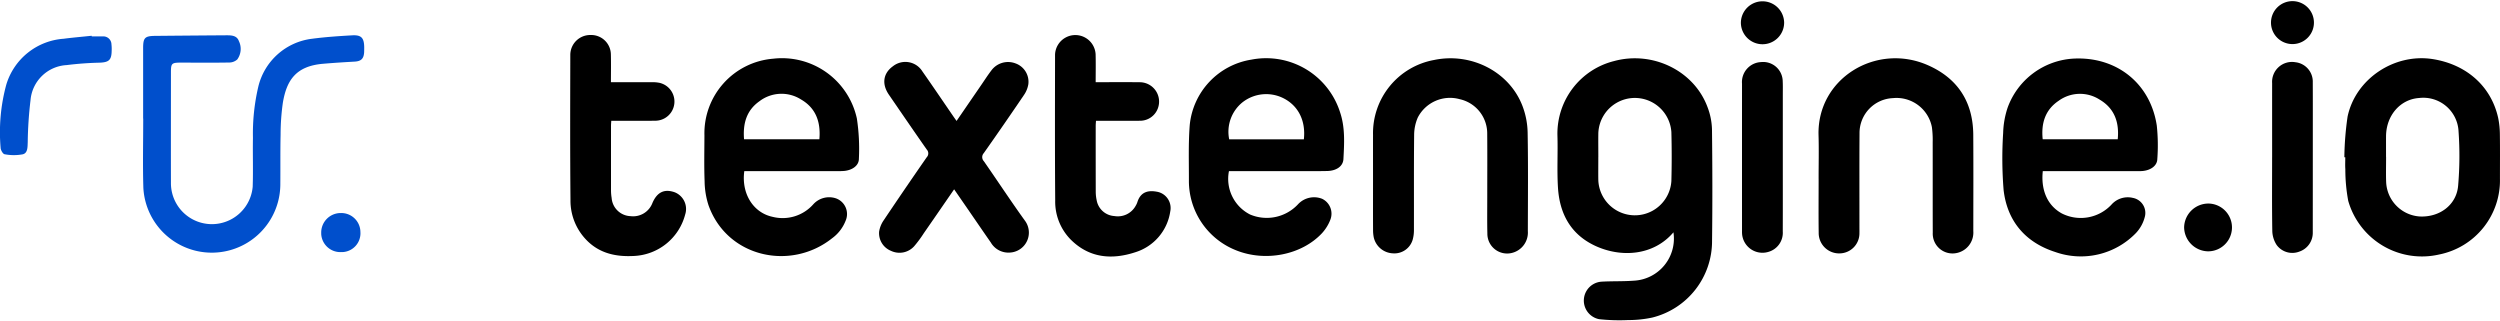
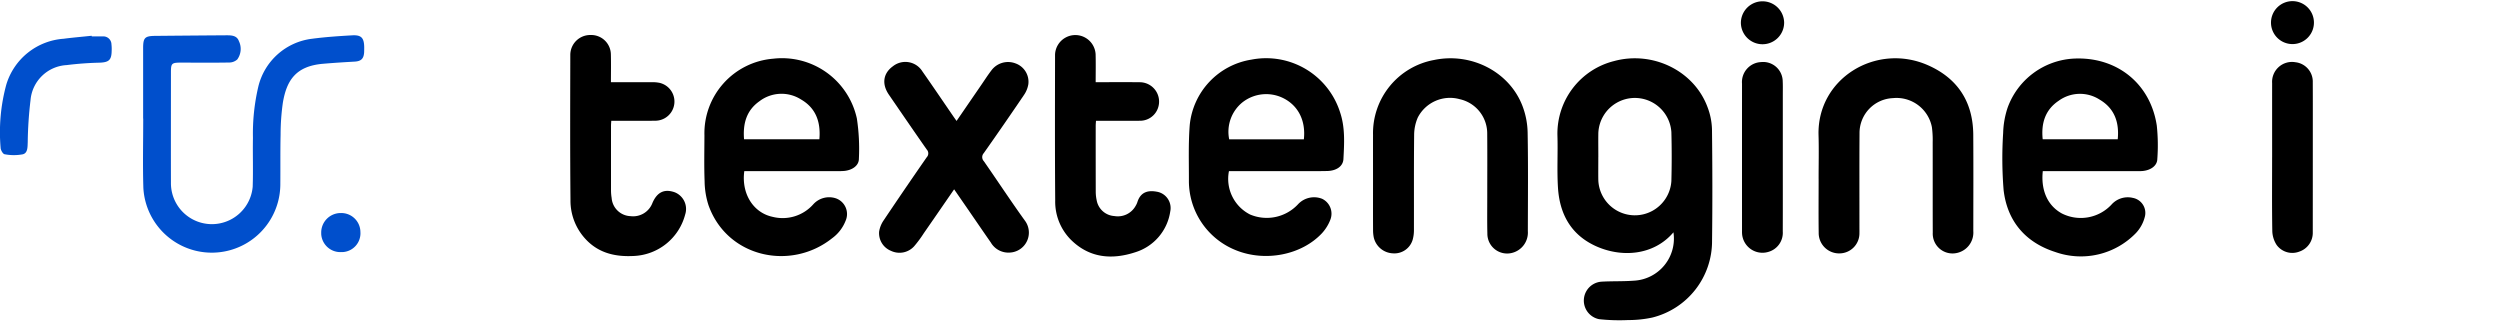
<svg xmlns="http://www.w3.org/2000/svg" width="280" height="36" viewBox="0 0 493.962 63.029">
  <g id="Gruppe_610" data-name="Gruppe 610" transform="translate(-0.001)">
    <path id="Pfad_1207" data-name="Pfad 1207" d="M387.492,18.648V4.733c0-2.049.336-2.4,2.34-2.427q7.07-.068,14.136-.117c.989,0,2.045.038,2.442,1.14a3.536,3.536,0,0,1-.317,3.631,2.376,2.376,0,0,1-1.634.608c-3.166.057-6.336.019-9.506.019-1.807,0-1.966.143-1.966,1.883,0,7.306-.019,14.609,0,21.916a8.092,8.092,0,0,0,16.154.721c.11-3.2-.008-6.416.049-9.624a40.64,40.64,0,0,1,1.049-10.1,12.46,12.46,0,0,1,10.626-9.51c2.63-.347,5.287-.528,7.939-.676,1.8-.1,2.34.509,2.37,2.321,0,.347,0,.7-.015,1.045-.083,1.279-.619,1.755-1.887,1.827-2.079.117-4.159.249-6.23.426-5.362.457-7.215,3.253-7.954,7.782a45.275,45.275,0,0,0-.434,6.231c-.072,3.283-.023,6.571-.053,9.858a13.542,13.542,0,0,1-27.064.638c-.136-4.559-.026-9.122-.026-13.685h-.019" transform="translate(-359.211 4.545)" fill="#004fcc" />
    <path id="Pfad_1208" data-name="Pfad 1208" d="M398.106,2.337c.732,0,1.468-.011,2.2,0A1.6,1.6,0,0,1,402,3.851l0,.03a7.979,7.979,0,0,1,.045,1.272c-.027,1.845-.525,2.291-2.336,2.374a64.853,64.853,0,0,0-6.57.479,7.577,7.577,0,0,0-7.128,6.937,77.223,77.223,0,0,0-.551,8.3c-.045.943.026,2.129-.97,2.389a9.6,9.6,0,0,1-3.6-.011c-.328-.042-.777-.823-.789-1.272a35.82,35.82,0,0,1,1.128-12.5A12.774,12.774,0,0,1,392.57,2.8c1.838-.242,3.676-.392,5.521-.589Z" transform="translate(-379.979 4.615)" fill="#004fcc" />
    <path id="Pfad_1209" data-name="Pfad 1209" d="M404.554,15.3a3.721,3.721,0,0,1-3.528,3.9c-.091,0-.178,0-.268,0a3.782,3.782,0,0,1-3.955-3.593l0-.185a3.849,3.849,0,0,1,3.759-3.936h.075a3.777,3.777,0,0,1,3.909,3.638c0,.057,0,.113,0,.17" transform="translate(-333.335 30.369)" fill="#004fcc" />
    <path id="Pfad_1210" data-name="Pfad 1210" d="M484.459,37.772c-3.924,4.627-10.4,5.1-15.645,2.581-4.728-2.276-6.849-6.348-7.17-11.367-.219-3.465,0-6.955-.11-10.431a14.78,14.78,0,0,1,11.2-14.62c7.611-2.064,15.785,1.895,18.452,9.088a13.255,13.255,0,0,1,.887,4.359c.087,7.344.106,14.692.015,22.036a15.551,15.551,0,0,1-11.849,15.205,22.6,22.6,0,0,1-4.74.487,37.374,37.374,0,0,1-5.743-.177,3.745,3.745,0,0,1,.5-7.408c2.143-.125,4.3-.034,6.441-.2a8.326,8.326,0,0,0,7.762-9.548M469.613,22.853c0,1.525-.019,3.053,0,4.578a7.228,7.228,0,0,0,14.438.2q.124-4.818,0-9.643a7.227,7.227,0,0,0-14.434.189c-.023,1.559,0,3.117,0,4.676" transform="translate(-153.81 7.889)" />
    <path id="Pfad_1211" data-name="Pfad 1211" d="M450.162,25.669a7.889,7.889,0,0,0,4.177,8.575,8.452,8.452,0,0,0,9.483-2.038,4.325,4.325,0,0,1,4.739-1.072,3.262,3.262,0,0,1,1.641,4.121,8.482,8.482,0,0,1-1.675,2.7c-4.034,4.291-11.143,5.676-16.909,3.378a14.727,14.727,0,0,1-9.37-13.817c.008-3.642-.117-7.3.163-10.918A14.515,14.515,0,0,1,454.581,3.644,15.318,15.318,0,0,1,472.135,14.1c1,3,.807,6.1.645,9.182-.072,1.445-1.4,2.329-3.223,2.366-2.019.045-4.038.019-6.06.023H450.162m14.8-6.287c.389-3.578-1.019-6.476-3.811-8a7.588,7.588,0,0,0-8.34.71,7.472,7.472,0,0,0-2.6,7.3Z" transform="translate(-207.338 7.901)" />
    <path id="Pfad_1212" data-name="Pfad 1212" d="M492.818,25.66c-.407,3.846.981,6.846,3.789,8.375a8.3,8.3,0,0,0,9.766-1.74,4.3,4.3,0,0,1,4.241-1.347,3.021,3.021,0,0,1,2.358,3.77,7.231,7.231,0,0,1-1.747,3.174,15.14,15.14,0,0,1-15.955,3.744c-5.883-1.887-9.475-6.087-10.192-12.22a77.888,77.888,0,0,1-.091-11.3,17.262,17.262,0,0,1,.868-4.951,14.723,14.723,0,0,1,13.162-9.744c8.438-.381,15.083,4.936,16.328,13.258a36.913,36.913,0,0,1,.1,6.62c-.041,1.276-1.245,2.159-2.849,2.332-.453.045-.913.03-1.37.034H492.818m14.807-6.3c.328-3.366-.642-6.1-3.562-7.827a7.165,7.165,0,0,0-8.105.219c-2.683,1.8-3.479,4.457-3.159,7.608Z" transform="translate(-89.193 7.912)" />
    <path id="Pfad_1213" data-name="Pfad 1213" d="M424.767,25.693c-.608,4.416,1.736,8.224,5.608,9.042a8.088,8.088,0,0,0,8.011-2.468,4.217,4.217,0,0,1,4.453-1.2,3.288,3.288,0,0,1,1.936,4.457,7.748,7.748,0,0,1-2.645,3.427c-8.234,6.563-20.841,3.759-24.456-6.574a16.106,16.106,0,0,1-.751-4.68c-.117-3.019-.041-6.046-.034-9.069a14.789,14.789,0,0,1,13.6-15.145A15.139,15.139,0,0,1,447.008,15.3a39.764,39.764,0,0,1,.4,7.948c.008,1.325-1.241,2.242-2.879,2.412a12.678,12.678,0,0,1-1.366.034q-8.649.006-17.3,0h-1.1M439.6,19.4c.294-3.4-.679-6.167-3.664-7.884a7.187,7.187,0,0,0-8.192.385c-2.573,1.815-3.275,4.45-3.026,7.5Z" transform="translate(-277.703 7.873)" />
-     <path id="Pfad_1214" data-name="Pfad 1214" d="M502.733,22.948a60.311,60.311,0,0,1,.638-8.031c1.581-7.491,9.294-12.567,16.864-11.352,6.69,1.076,11.517,5.4,12.894,11.635a16.755,16.755,0,0,1,.332,3.283c.045,2.895.015,5.786.015,8.68a14.931,14.931,0,0,1-12,15A15.144,15.144,0,0,1,503.5,31.572a33.758,33.758,0,0,1-.573-6.269c-.057-.777-.011-1.562-.011-2.34l-.181-.015m8.234-.057h.011c0,1.627-.041,3.253.008,4.876a7.114,7.114,0,0,0,6.585,6.884c3.962.215,7.328-2.272,7.641-6.084a68.992,68.992,0,0,0,.083-10.707,6.973,6.973,0,0,0-7.785-6.616c-3.736.249-6.513,3.453-6.543,7.552-.008,1.362,0,2.729,0,4.095" transform="translate(-39.523 7.878)" />
    <path id="Pfad_1215" data-name="Pfad 1215" d="M451.876,27.583c0-3.023-.007-6.05,0-9.073A14.705,14.705,0,0,1,463.959,3.72c7.294-1.517,14.788,2.283,17.411,9a15.567,15.567,0,0,1,1.053,5.306c.121,6.5.057,13.005.042,19.512a4.134,4.134,0,0,1-3.306,4.344,3.9,3.9,0,0,1-4.69-3.842c-.056-2.4-.023-4.812-.023-7.216,0-4.163.026-8.325-.008-12.488A6.936,6.936,0,0,0,469,11.468a7.16,7.16,0,0,0-8.276,3.619A8.718,8.718,0,0,0,460,18.559c-.068,6.208-.023,12.42-.041,18.632a7.1,7.1,0,0,1-.242,2.019,3.762,3.762,0,0,1-3.932,2.717,4.053,4.053,0,0,1-3.762-3.14,7.31,7.31,0,0,1-.14-1.547c-.019-3.219-.007-6.438-.007-9.658" transform="translate(-180.586 7.888)" />
    <path id="Pfad_1216" data-name="Pfad 1216" d="M475.218,27.206c0-2.861.071-5.725-.012-8.586C474.874,7.377,486.583.256,496.81,4.754c5.906,2.6,8.924,7.272,8.966,13.749.041,6.34.015,12.681.008,19.025a4.125,4.125,0,0,1-3.49,4.374,3.908,3.908,0,0,1-4.521-4.046c-.023-5.952,0-11.9-.015-17.855a19.03,19.03,0,0,0-.155-3.008,7.117,7.117,0,0,0-7.7-5.733,6.894,6.894,0,0,0-6.6,6.8c-.042,6.276-.015,12.552-.019,18.828,0,.325.011.649,0,.974a3.964,3.964,0,0,1-3.872,4.076,4.029,4.029,0,0,1-4.177-4.1c-.049-3.544-.012-7.091-.012-10.635Z" transform="translate(-115.888 7.888)" />
    <path id="Pfad_1217" data-name="Pfad 1217" d="M440.85,28.753c-2.049,2.97-4.011,5.831-5.992,8.676a22.7,22.7,0,0,1-1.913,2.581,3.9,3.9,0,0,1-4.566.9,3.762,3.762,0,0,1-2.347-3.8,5.409,5.409,0,0,1,.887-2.215q4.211-6.278,8.524-12.484a1.105,1.105,0,0,0,0-1.517c-2.521-3.6-5-7.22-7.479-10.835-1.453-2.113-1.143-4.234.8-5.627a3.956,3.956,0,0,1,5.815,1.019c2.057,2.925,4.057,5.891,6.083,8.839.2.291.4.574.672.951,1.668-2.43,3.279-4.778,4.894-7.129.645-.936,1.257-1.9,1.947-2.8a4.1,4.1,0,0,1,4.789-1.445A3.857,3.857,0,0,1,455.513,8a5.305,5.305,0,0,1-.872,2.129Q450.731,15.9,446.71,21.6a1.173,1.173,0,0,0,.015,1.6c2.713,3.895,5.317,7.865,8.09,11.714a3.95,3.95,0,0,1-2.849,6.329,4.03,4.03,0,0,1-3.872-1.993c-1.509-2.159-2.989-4.336-4.483-6.5-.887-1.287-1.773-2.566-2.762-4" transform="translate(-252.329 8.414)" />
    <path id="Pfad_1218" data-name="Pfad 1218" d="M417.887,11.484c2.8,0,5.468-.008,8.132,0a6.878,6.878,0,0,1,1.449.125,3.79,3.79,0,0,1-.747,7.488c-2.54.038-5.079.015-7.623.015h-1.147c-.023.389-.053.7-.053,1.011q-.005,6.386,0,12.775a9.409,9.409,0,0,0,.124,1.453,3.884,3.884,0,0,0,3.725,3.6,4.082,4.082,0,0,0,4.343-2.619c.925-2.136,2.358-2.815,4.4-2.095a3.547,3.547,0,0,1,2.06,4.4,10.966,10.966,0,0,1-10.139,8.182c-3.551.189-6.811-.506-9.385-3.174a11.143,11.143,0,0,1-3.136-7.873c-.087-9.586-.057-19.176-.034-28.762a3.938,3.938,0,0,1,4-3.849,3.89,3.89,0,0,1,4.015,3.8c.049,1.785.011,3.566.011,5.51" transform="translate(-297.171 4.516)" />
    <path id="Pfad_1219" data-name="Pfad 1219" d="M443.262,11.484c2.966,0,5.8-.026,8.622.008a3.826,3.826,0,0,1,3.683,5.125,3.745,3.745,0,0,1-3.517,2.487c-2.539.026-5.083.008-7.622.011h-1.1c-.023.385-.056.668-.056.951q-.006,6.538.008,13.073a8.007,8.007,0,0,0,.177,1.642,3.788,3.788,0,0,0,3.506,3.151,4.018,4.018,0,0,0,4.208-2.03,3.508,3.508,0,0,0,.328-.7c.675-2.185,2.336-2.423,4.124-2.023A3.276,3.276,0,0,1,458,37.037a9.953,9.953,0,0,1-6.883,8.039c-4.649,1.532-9.1,1.166-12.773-2.487a10.67,10.67,0,0,1-3.075-7.7c-.072-9.624-.045-19.251-.03-28.875a4.012,4.012,0,0,1,8.015-.038c.049,1.785.011,3.57.011,5.5" transform="translate(-226.776 4.516)" />
    <path id="Pfad_1220" data-name="Pfad 1220" d="M479.258,22.424c0,4.876.011,9.756-.008,14.632a3.92,3.92,0,0,1-2.958,4.072,4.037,4.037,0,0,1-5.083-3.612c-.015-.2-.011-.392-.011-.585q-.006-14.537,0-29.071a3.95,3.95,0,0,1,3.77-4.265A3.862,3.862,0,0,1,479.239,7.4c.042.842.019,1.691.019,2.536V22.424" transform="translate(-127.001 8.432)" />
    <path id="Pfad_1221" data-name="Pfad 1221" d="M498.96,22.394c0-4.876-.007-9.756,0-14.632a3.932,3.932,0,0,1,4.615-4.14,3.852,3.852,0,0,1,3.415,3.97c.019,3.77.008,7.544.008,11.314q0,9.171-.008,18.338a3.905,3.905,0,0,1-2.683,3.8,3.829,3.829,0,0,1-4.453-1.317,5.3,5.3,0,0,1-.86-2.7c-.083-4.876-.038-9.756-.038-14.632" transform="translate(-50.02 8.437)" />
-     <path id="Pfad_1222" data-name="Pfad 1222" d="M499.174,10.993a4.722,4.722,0,0,1-.1,9.443,4.818,4.818,0,0,1-4.732-4.721,4.8,4.8,0,0,1,4.83-4.721" transform="translate(-62.792 28.984)" />
    <path id="Pfad_1223" data-name="Pfad 1223" d="M471.135,4.62a4.274,4.274,0,0,1,8.547.019,4.273,4.273,0,0,1-8.547-.019" transform="translate(-127.162 -0.401)" />
    <path id="Pfad_1224" data-name="Pfad 1224" d="M498.892,4.534a4.242,4.242,0,0,1,8.483.189,4.242,4.242,0,1,1-8.483-.189" transform="translate(-50.176 -0.401)" />
  </g>
</svg>